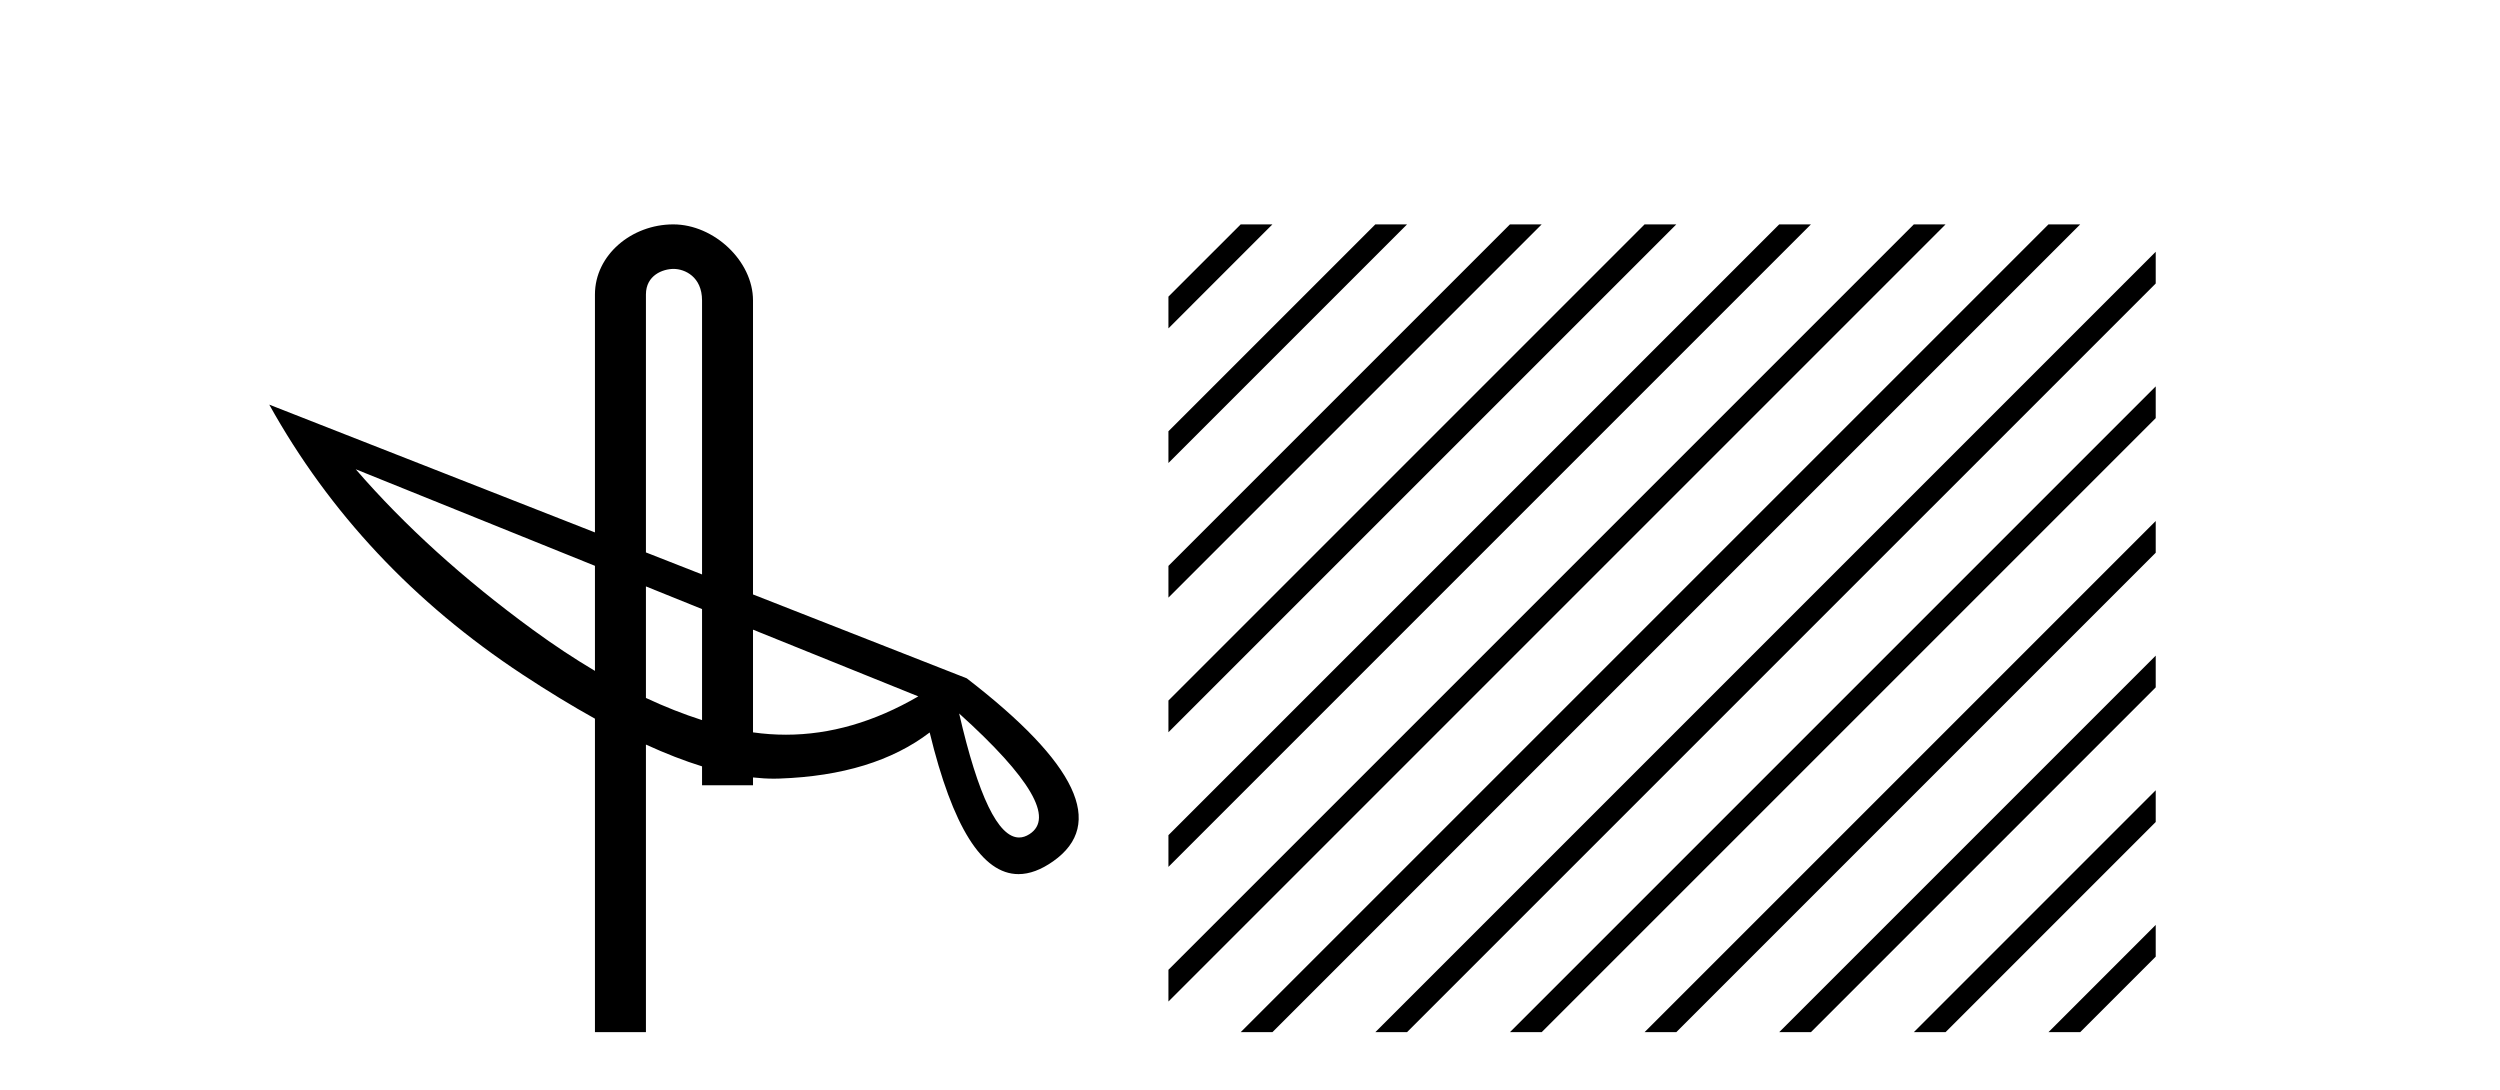
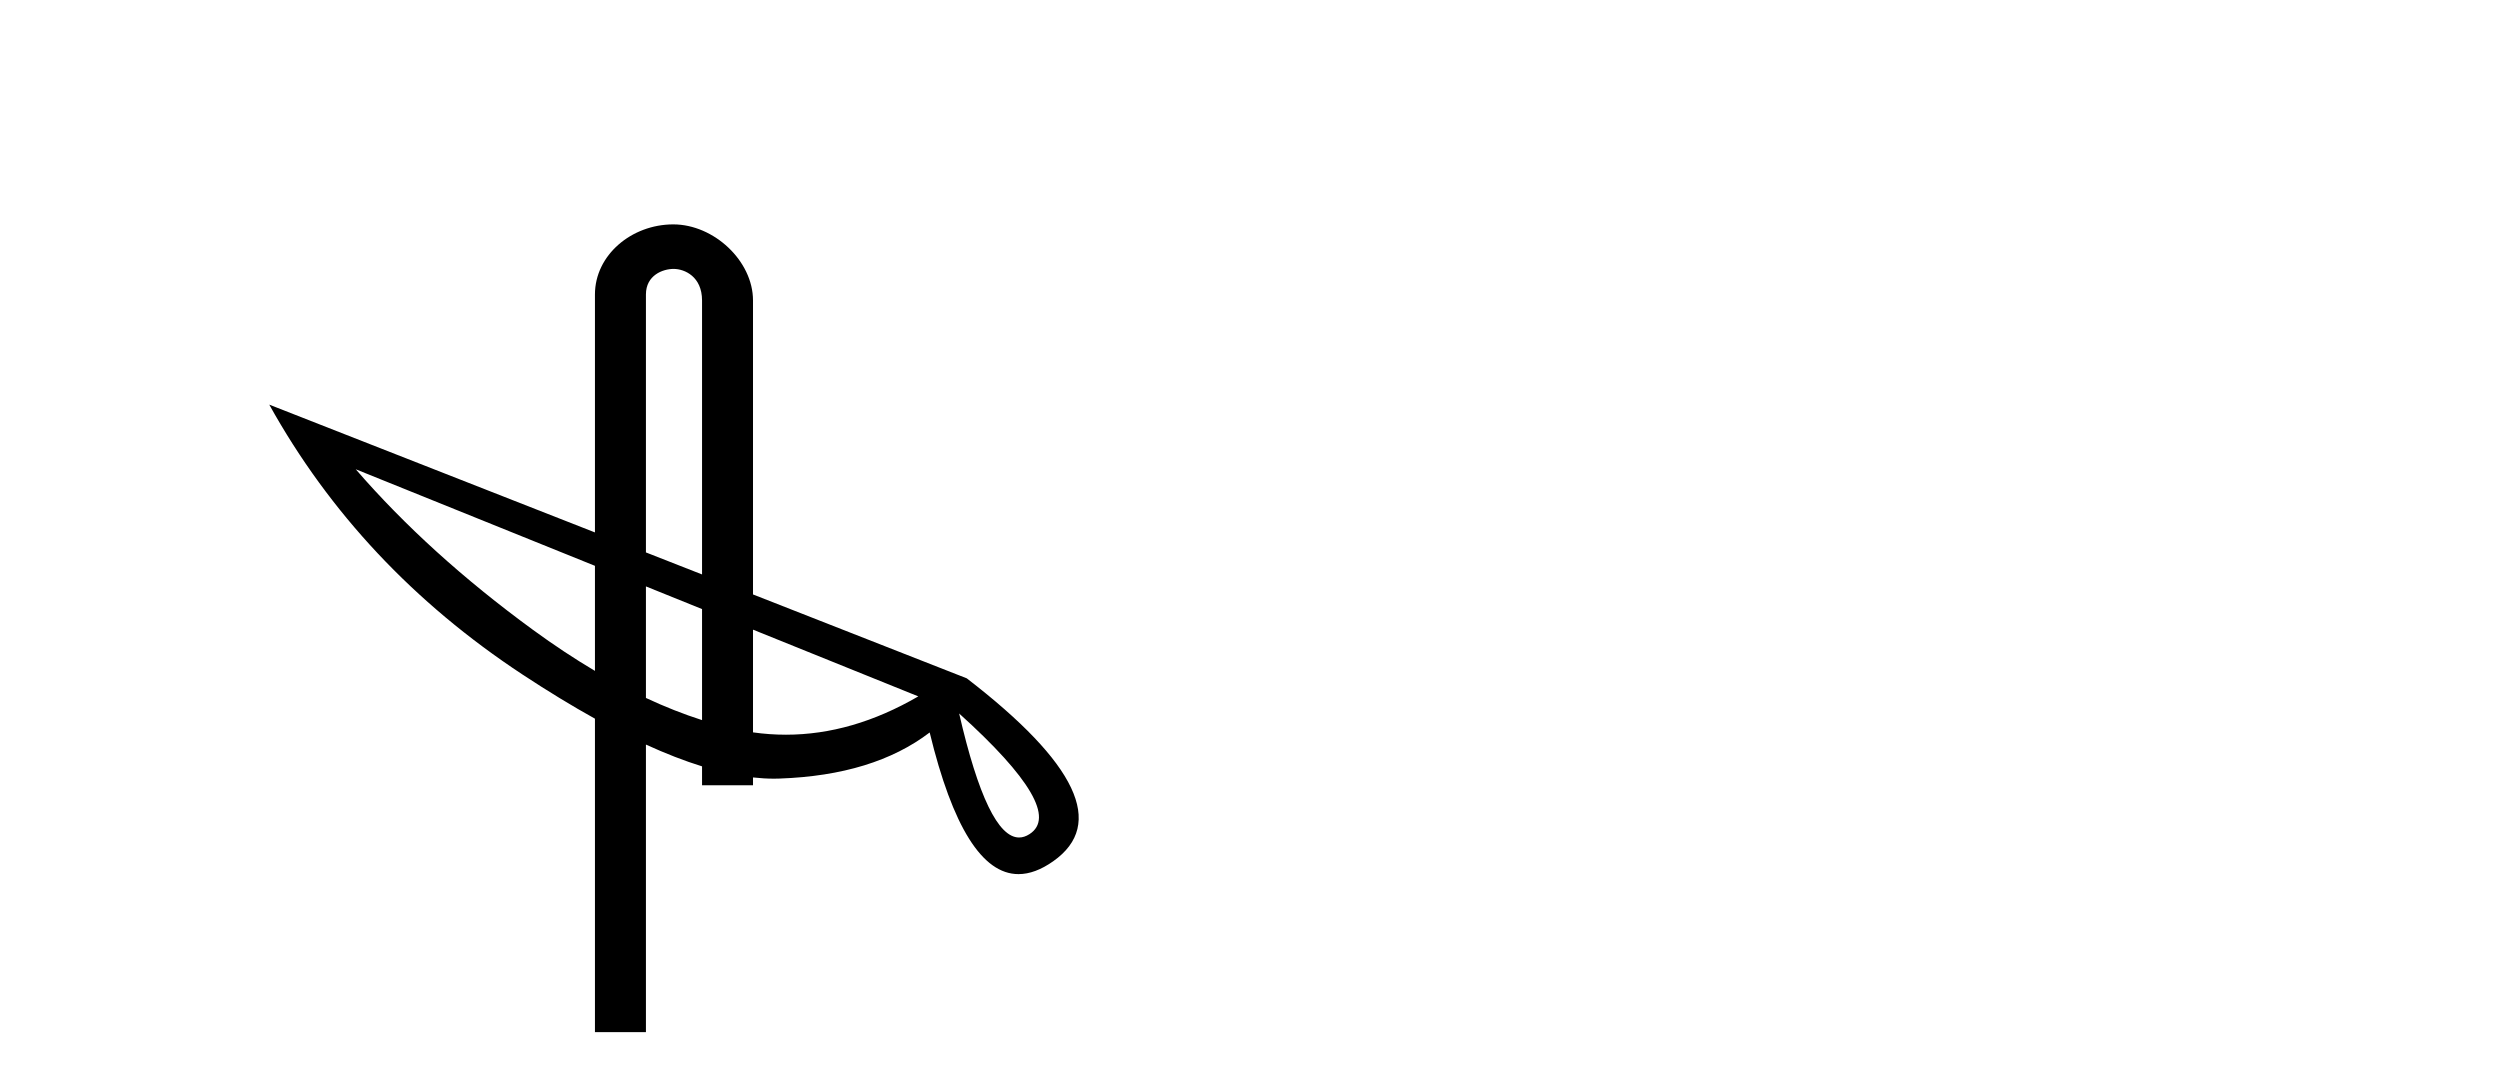
<svg xmlns="http://www.w3.org/2000/svg" width="94.0" height="41.0">
  <path d="M 25.327 10.111 C 25.748 10.111 26.397 10.406 26.397 11.296 L 26.397 21.599 L 24.287 20.771 L 24.287 11.072 C 24.287 10.346 24.926 10.111 25.327 10.111 ZM 13.375 17.644 L 22.37 21.275 L 22.37 25.225 C 21.605 24.772 20.828 24.258 20.039 23.682 C 17.431 21.777 15.21 19.764 13.375 17.644 ZM 24.287 22.049 L 26.397 22.901 L 26.397 27.076 C 25.704 26.854 25.001 26.577 24.287 26.243 L 24.287 22.049 ZM 28.313 23.675 L 34.528 26.184 C 32.875 27.145 31.216 27.625 29.552 27.625 C 29.139 27.625 28.726 27.596 28.313 27.537 L 28.313 23.675 ZM 36.064 26.827 L 36.064 26.827 C 38.756 29.256 39.637 30.769 38.708 31.364 C 38.577 31.448 38.447 31.49 38.318 31.49 C 37.531 31.49 36.78 29.936 36.064 26.827 ZM 25.315 8.437 C 23.746 8.437 22.37 9.591 22.37 11.072 L 22.37 20.019 L 10.124 15.214 L 10.124 15.214 C 12.387 19.287 15.561 22.67 19.646 25.362 C 20.601 25.991 21.509 26.544 22.37 27.022 L 22.37 38.809 L 24.287 38.809 L 24.287 27.996 C 25.032 28.337 25.736 28.61 26.397 28.815 L 26.397 29.526 L 28.313 29.526 L 28.313 29.232 C 28.585 29.262 28.847 29.278 29.1 29.278 C 29.171 29.278 29.242 29.277 29.311 29.274 C 31.669 29.191 33.551 28.613 34.956 27.541 C 35.817 31.092 36.93 32.867 38.296 32.867 C 38.708 32.867 39.143 32.706 39.601 32.383 C 41.579 30.989 40.495 28.697 36.35 25.505 L 28.313 22.351 L 28.313 11.296 C 28.313 9.813 26.844 8.437 25.315 8.437 Z" style="fill:#000000;stroke:none" />
-   <path d="M 46.65 8.437 L 43.933 11.153 L 43.933 12.347 L 47.544 8.735 L 47.843 8.437 ZM 51.712 8.437 L 43.933 16.215 L 43.933 17.409 L 52.607 8.735 L 52.905 8.437 ZM 56.774 8.437 L 43.933 21.278 L 43.933 22.471 L 57.669 8.735 L 57.967 8.437 ZM 61.836 8.437 L 43.933 26.34 L 43.933 27.533 L 62.731 8.735 L 63.029 8.437 ZM 66.898 8.437 L 43.933 31.402 L 43.933 32.595 L 67.793 8.735 L 68.091 8.437 ZM 71.96 8.437 L 43.933 36.464 L 43.933 37.657 L 72.855 8.735 L 73.153 8.437 ZM 77.022 8.437 L 46.948 38.511 L 46.65 38.809 L 47.843 38.809 L 77.917 8.735 L 78.215 8.437 ZM 81.055 9.466 L 52.01 38.511 L 51.712 38.809 L 52.905 38.809 L 81.055 10.659 L 81.055 9.466 ZM 81.055 14.528 L 57.072 38.511 L 56.774 38.809 L 57.967 38.809 L 81.055 15.721 L 81.055 14.528 ZM 81.055 19.59 L 62.134 38.511 L 61.836 38.809 L 63.029 38.809 L 81.055 20.783 L 81.055 19.59 ZM 81.055 24.652 L 67.196 38.511 L 66.898 38.809 L 68.091 38.809 L 81.055 25.845 L 81.055 24.652 ZM 81.055 29.714 L 72.258 38.511 L 71.96 38.809 L 73.153 38.809 L 81.055 30.907 L 81.055 29.714 ZM 81.055 34.776 L 77.32 38.511 L 77.022 38.809 L 78.215 38.809 L 81.055 35.97 L 81.055 34.776 Z" style="fill:#000000;stroke:none" />
</svg>